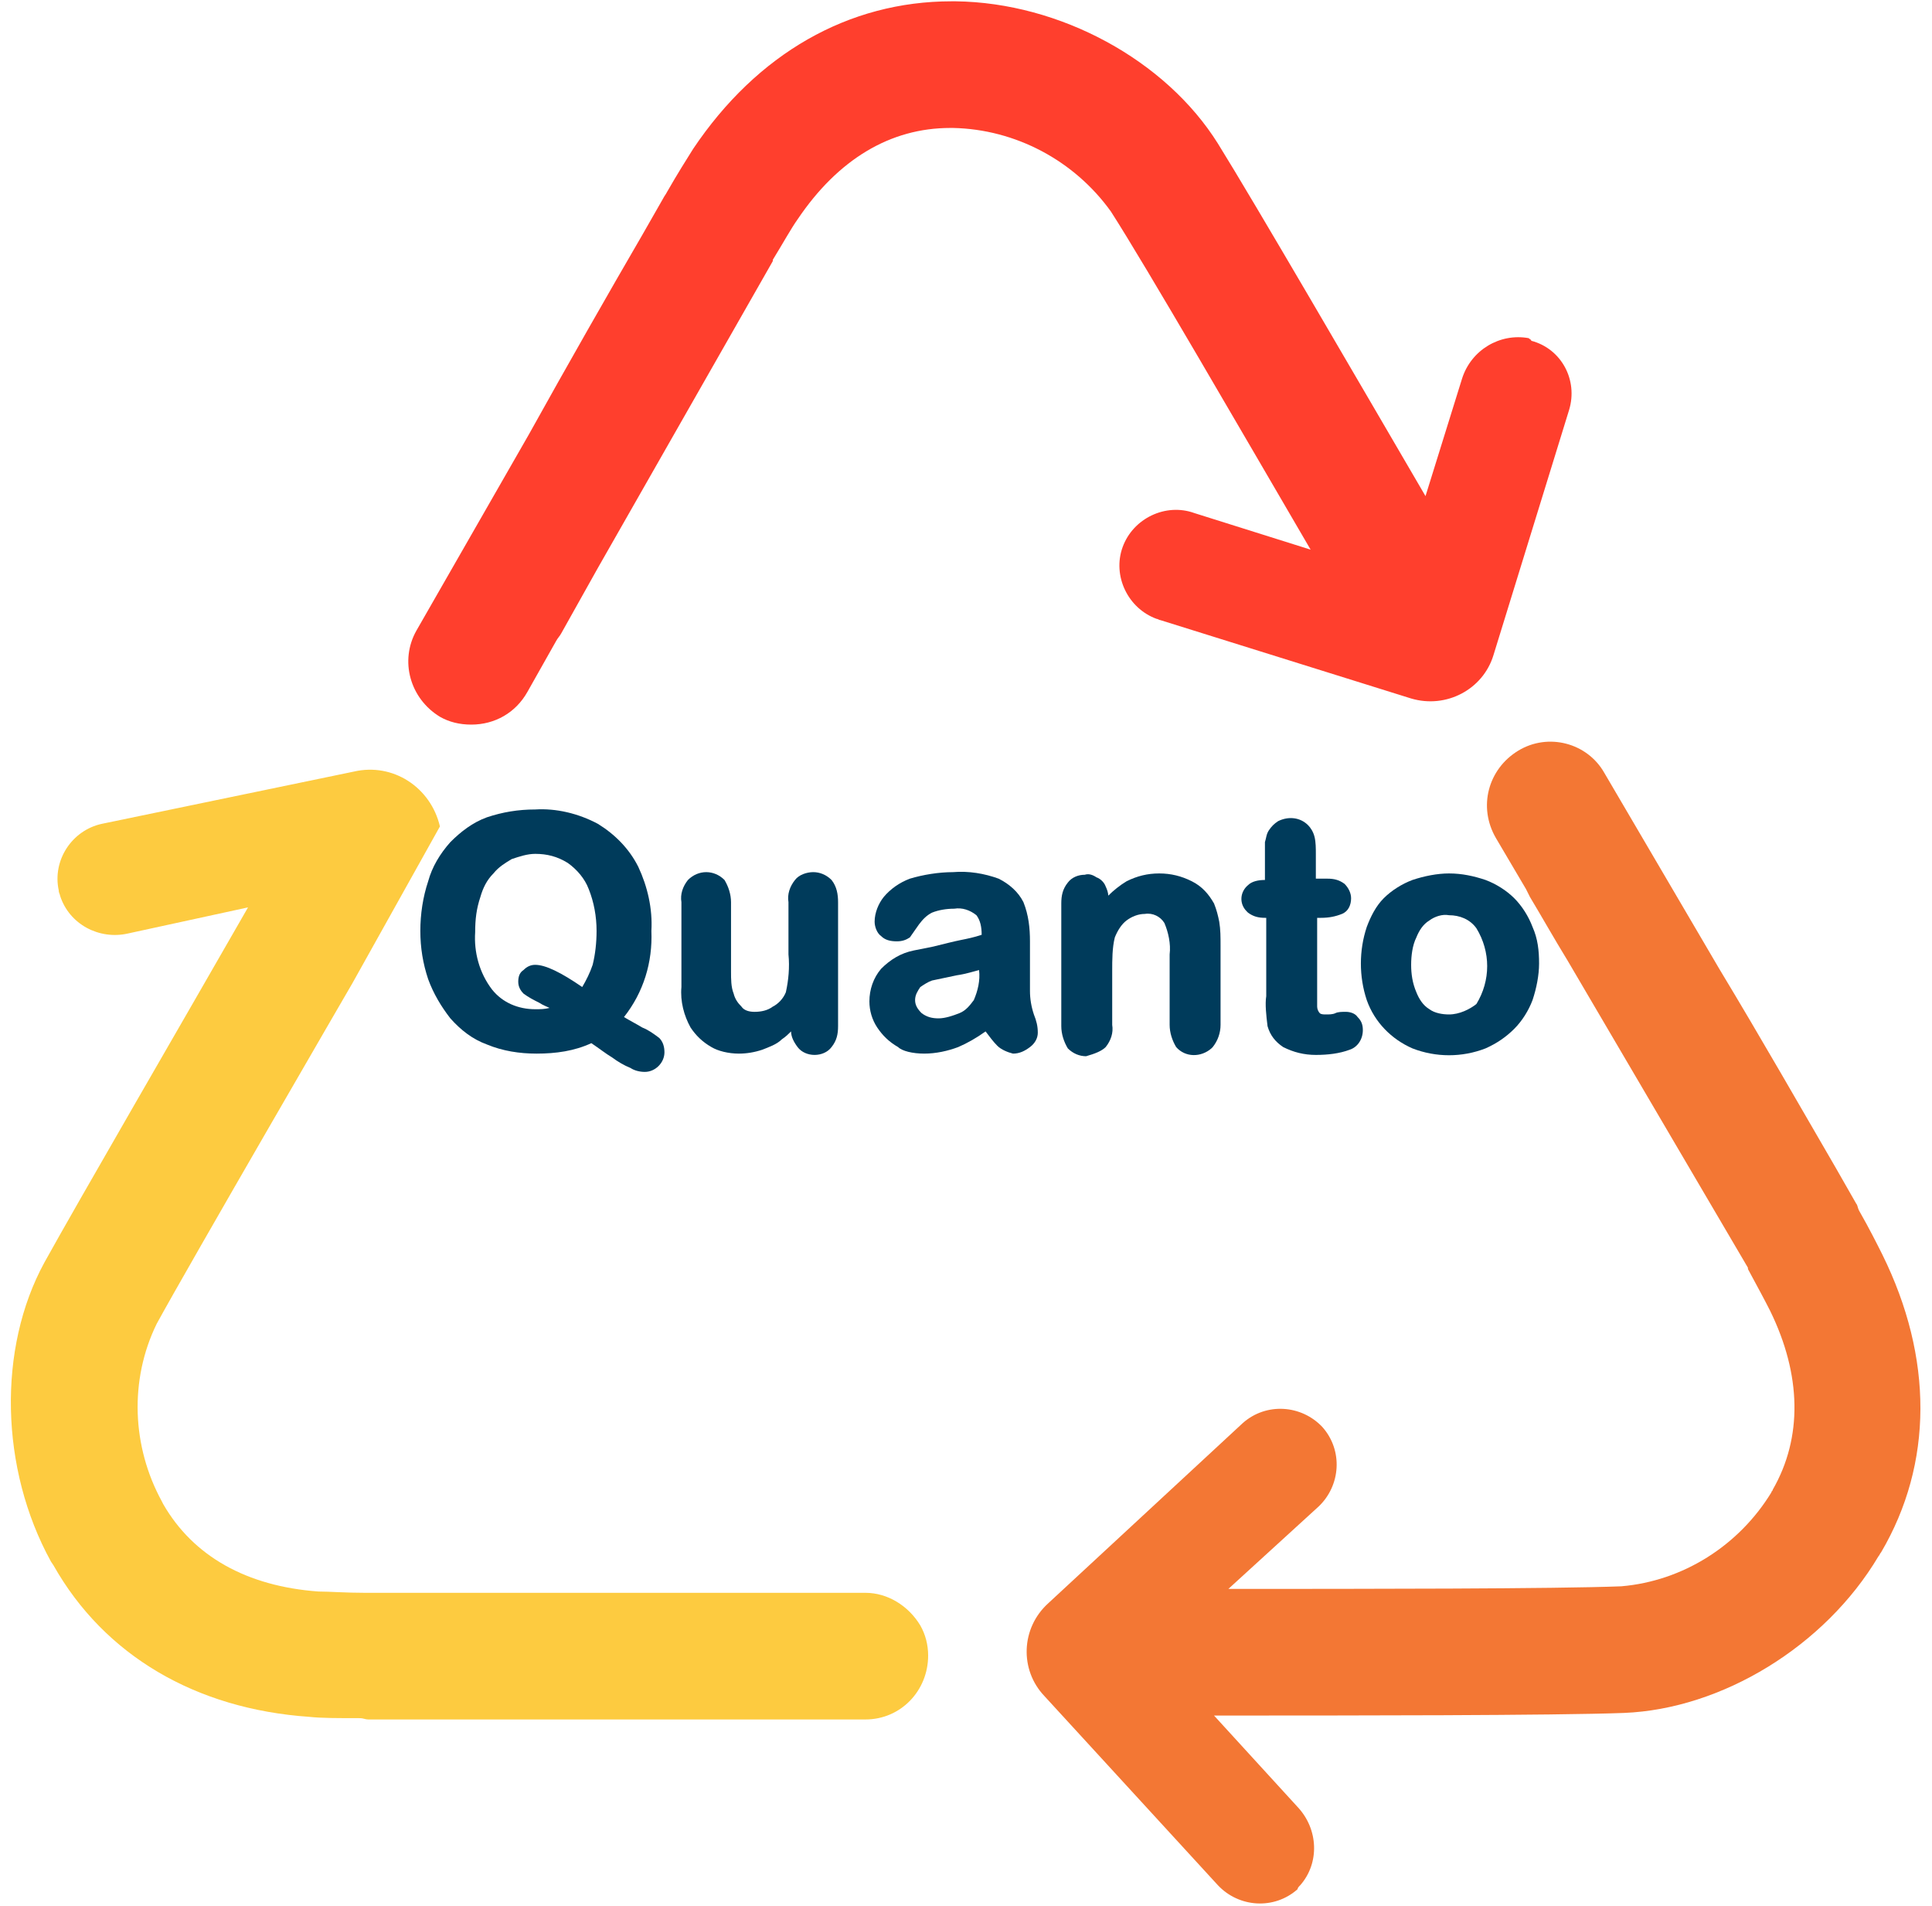
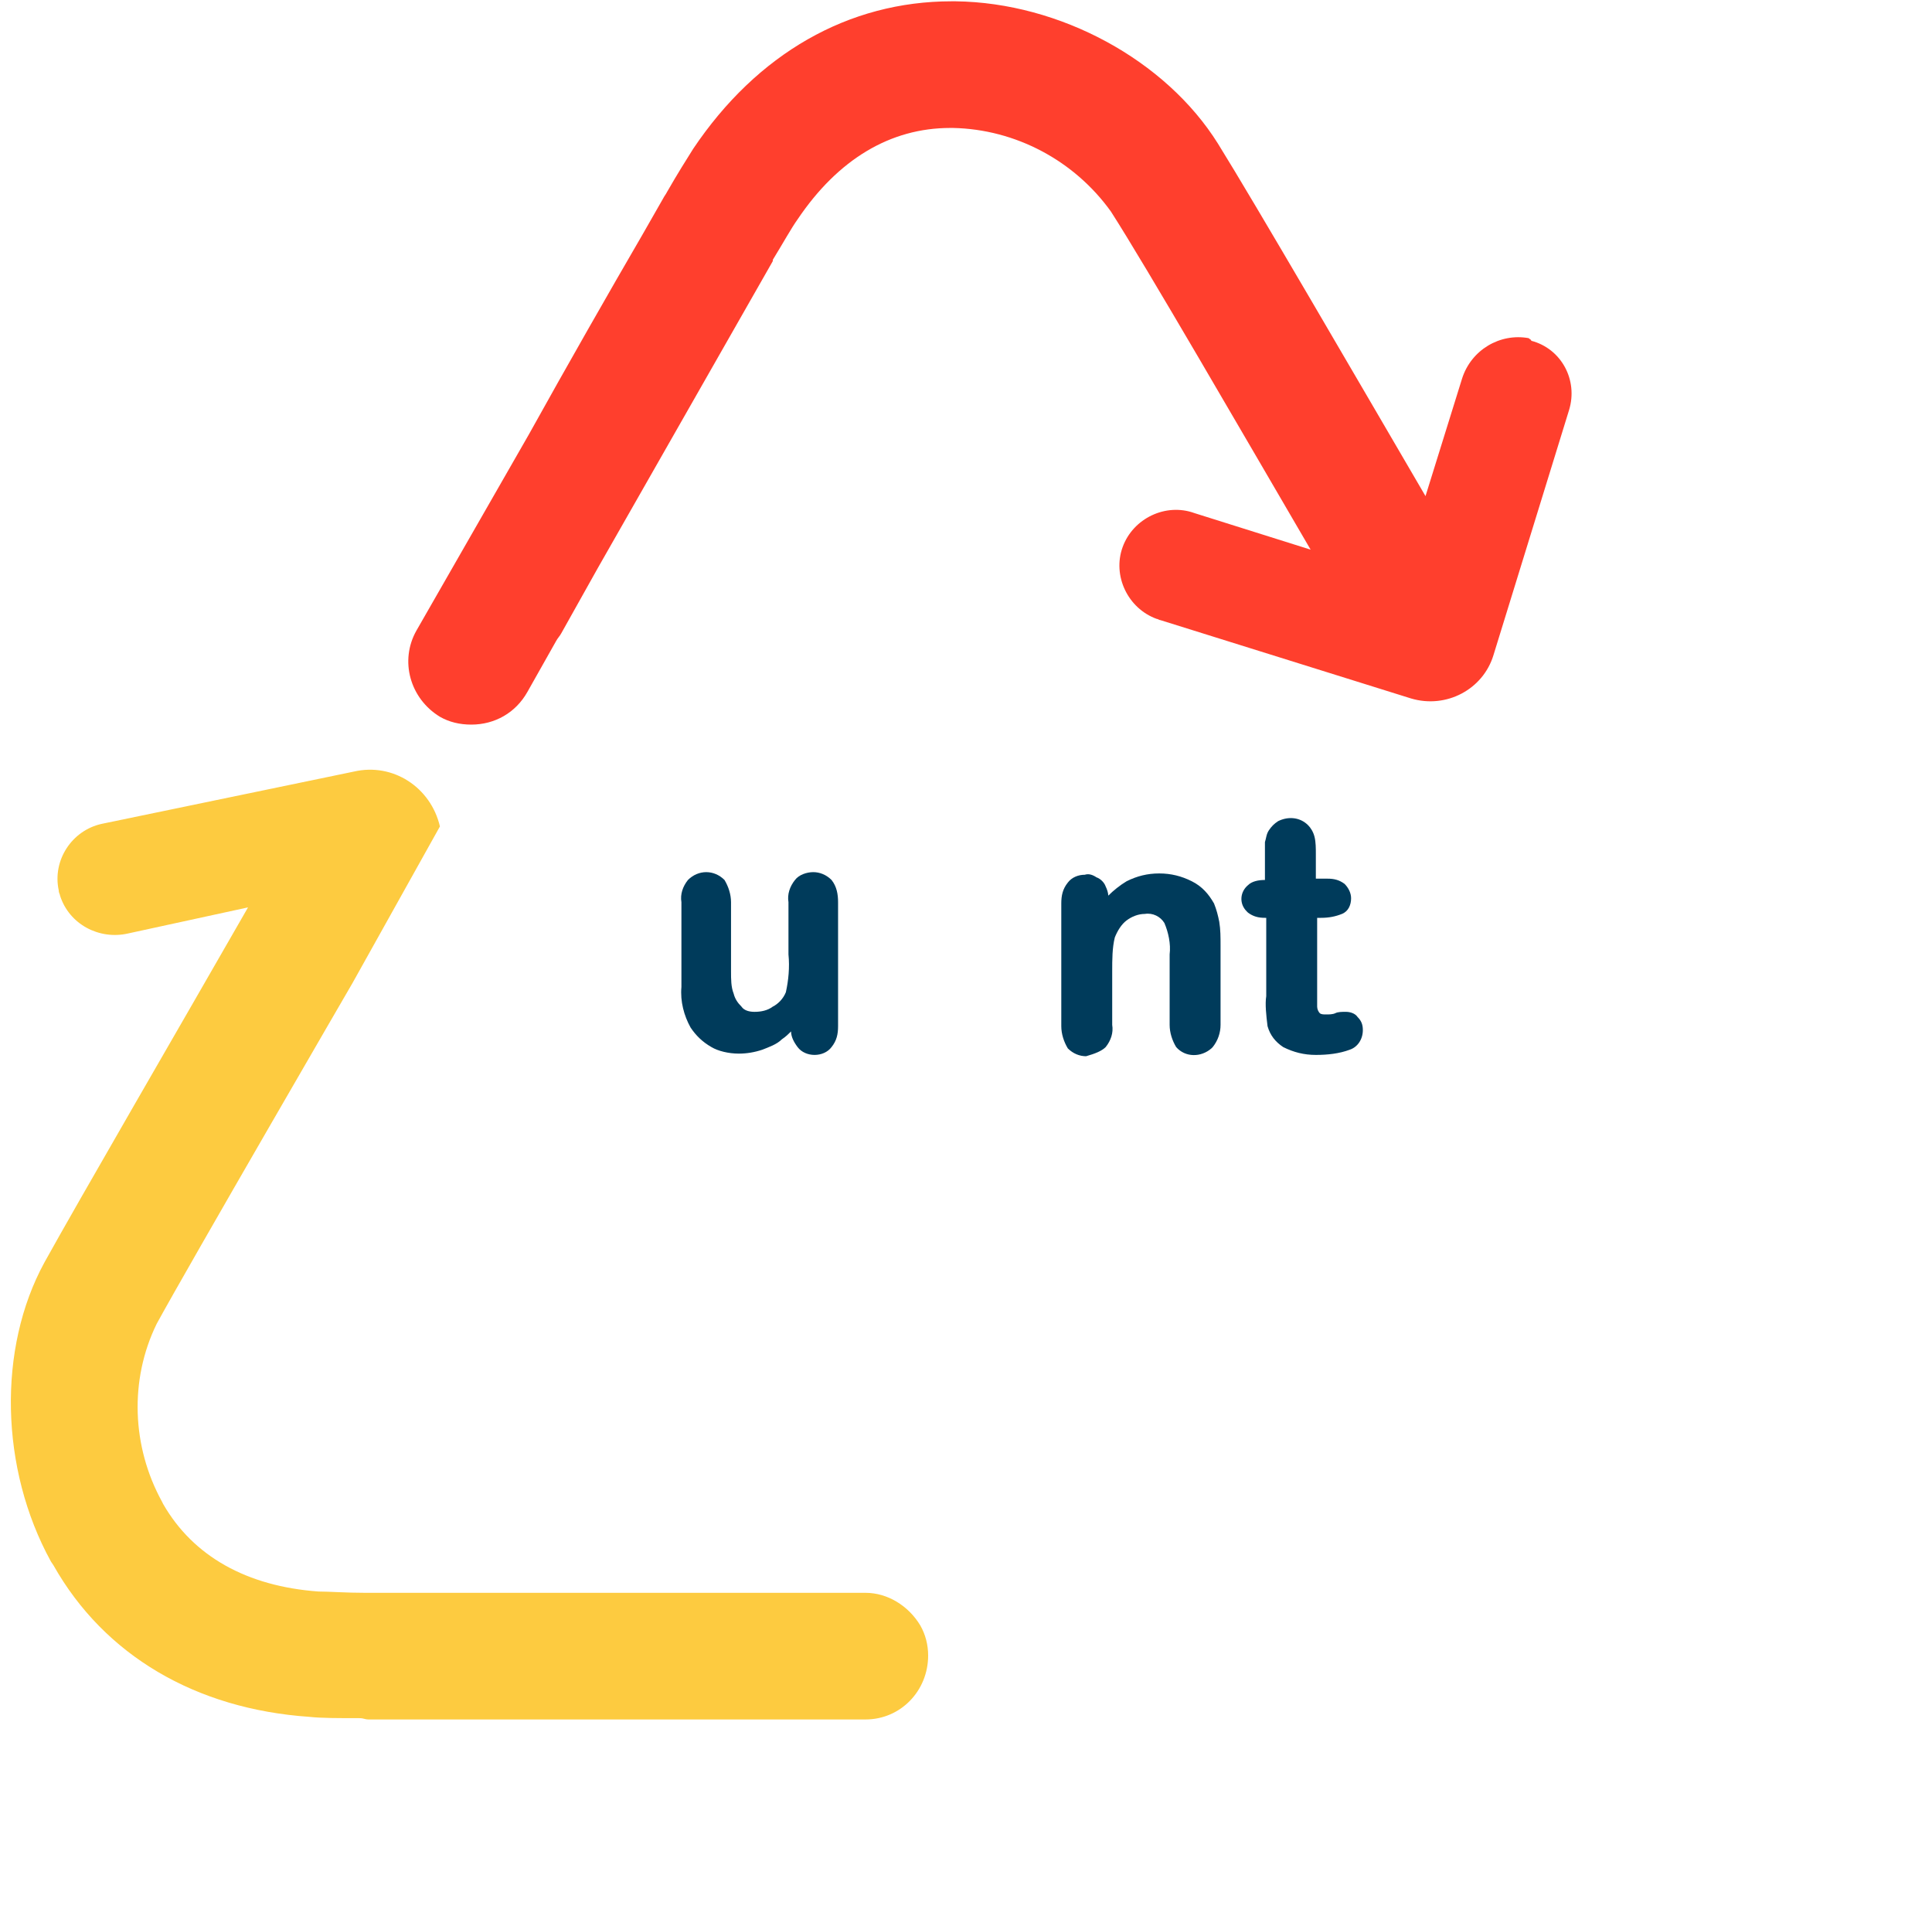
<svg xmlns="http://www.w3.org/2000/svg" version="1.1" id="Livello_11" x="0px" y="0px" width="148px" height="146px" viewBox="0 0 148 146" style="enable-background:new 0 0 148 146;" xml:space="preserve">
  <style type="text/css">
	.st0{fill:#FF3F2D;}
	.st1{fill:#F37734;}
	.st2{fill:#FDCB40;}
	.st3{fill:#003B5B;}
</style>
  <g>
    <path class="st0" d="M117.1,25.9c-2.2-0.4-4.4,0.9-5.1,3.1l-2.8,9c-5.2-8.9-13.1-22.5-15.9-27c-4-6.4-12.1-10.8-20.1-10.9h-0.3   c-7.9,0-14.9,4-19.8,11.3c-0.5,0.8-1.2,1.9-2,3.3c-0.1,0.2-0.2,0.3-0.3,0.5l-1.6,2.8c-2.5,4.3-5.7,9.9-8.7,15.3l-8.6,15   c-1.3,2.3-0.5,5.2,1.8,6.6c0,0,0,0,0,0c0.7,0.4,1.5,0.6,2.4,0.6c1.8,0,3.4-0.9,4.3-2.5l2.2-3.9c0.1-0.2,0.3-0.4,0.4-0.6l2.8-5   L59.2,20v-0.1c0.8-1.3,1.4-2.4,1.9-3.1c3.1-4.6,7.1-7,11.7-7H73c4.8,0.1,9.3,2.5,12.1,6.4c2.7,4.2,10.1,17,15.3,25.9l-8.9-2.8   c-2.2-0.8-4.7,0.4-5.5,2.6c-0.8,2.2,0.4,4.7,2.6,5.5c0.1,0,0.2,0.1,0.3,0.1l19.2,6c2.7,0.8,5.5-0.7,6.3-3.3c0,0,0,0,0,0l5.8-18.8   c0.7-2.3-0.6-4.7-2.9-5.3C117.3,26,117.2,26,117.1,25.9z" />
-     <path class="st1" d="M99.6,144.4c1.5-1.7,1.4-4.3-0.2-6l-6.4-7c10.3,0,26.1,0,31.4-0.2c7.5-0.3,15.4-5.1,19.5-12   c0.1-0.1,0.1-0.2,0.2-0.3c4-6.8,4-14.9,0.1-22.8c-0.4-0.8-1-2-1.8-3.4c-0.1-0.2-0.1-0.4-0.2-0.5l-1.6-2.8   c-2.5-4.3-5.7-9.9-8.9-15.2l-8.8-15c-1.3-2.3-4.3-3.1-6.6-1.7c0,0,0,0,0,0c-2.3,1.4-3.1,4.3-1.7,6.7l2.3,3.9   c0.1,0.2,0.2,0.4,0.3,0.6c0.9,1.5,1.8,3.1,2.9,4.9l13.8,23.5c0,0,0,0.1,0,0.1c0.7,1.3,1.3,2.4,1.7,3.2c2.4,4.9,2.5,9.7,0.2,13.7   c0,0.1-0.1,0.1-0.1,0.2c-2.5,4.1-6.8,6.8-11.5,7.2c-5,0.2-19.8,0.2-30.1,0.2l6.9-6.3c1.7-1.6,1.9-4.3,0.3-6.1   c-1.6-1.7-4.3-1.9-6.1-0.3l-14.9,13.8c-2.1,1.9-2.2,5.1-0.3,7.1c0,0,0,0,0,0l13.3,14.5c1.6,1.7,4.3,1.9,6.1,0.3   C99.4,144.6,99.5,144.5,99.6,144.4z" />
    <path class="st2" d="M4.6,68.6c0.7,2.2,3,3.4,5.2,2.9l9.2-2C13.9,78.4,6,92,3.4,96.7c-3.6,6.6-3.4,15.8,0.5,22.9l0.2,0.3   c3.9,6.9,10.9,11,19.6,11.6c0.9,0.1,2.2,0.1,3.9,0.1c0.2,0,0.4,0.1,0.6,0.1h3.2c5,0,11.4,0,17.6,0h17.3c2.7,0,4.8-2.2,4.8-4.9   c0-0.8-0.2-1.6-0.6-2.3c-0.9-1.5-2.5-2.5-4.2-2.5h-4.5c-0.2,0-0.4,0-0.7,0h-5.7H28.1H28c-1.5,0-2.8-0.1-3.6-0.1   c-5.5-0.4-9.6-2.7-11.9-6.7l-0.1-0.2c-2.3-4.2-2.5-9.3-0.4-13.6c2.4-4.4,15-26.1,15-26.1l6.7-12c-0.7-3-3.6-4.9-6.6-4.2L7.8,63.1   c-2.3,0.5-3.8,2.8-3.3,5.1C4.5,68.4,4.6,68.5,4.6,68.6z" />
  </g>
  <g>
-     <path class="st3" d="M37.3,80c1.2,0.5,2.5,0.7,3.8,0.7c1.5,0,2.9-0.2,4.2-0.8c0.6,0.4,1.1,0.8,1.6,1.1c0.4,0.3,0.9,0.6,1.4,0.8   c0.3,0.2,0.7,0.3,1.1,0.3c0.8,0,1.5-0.7,1.5-1.5c0-0.4-0.1-0.8-0.4-1.1c-0.4-0.3-0.8-0.6-1.3-0.8c-0.5-0.3-0.9-0.5-1.4-0.8   c1.5-1.9,2.2-4.2,2.1-6.6c0.1-1.7-0.3-3.4-1-4.9c-0.7-1.4-1.8-2.5-3.1-3.3c-1.5-0.8-3.2-1.2-4.8-1.1c-1.3,0-2.5,0.2-3.7,0.6   c-1.1,0.4-2,1.1-2.8,1.9c-0.8,0.9-1.4,1.9-1.7,3c-0.4,1.2-0.6,2.5-0.6,3.8c0,1.3,0.2,2.5,0.6,3.7c0.4,1.1,1,2.1,1.7,3   C35.3,78.9,36.2,79.6,37.3,80z M36.8,68.7c0.2-0.7,0.5-1.3,1-1.8c0.4-0.5,0.9-0.8,1.4-1.1c0.6-0.2,1.2-0.4,1.8-0.4   c0.9,0,1.7,0.2,2.5,0.7c0.7,0.5,1.3,1.2,1.6,2c0.4,1,0.6,2.1,0.6,3.2c0,0.9-0.1,1.8-0.3,2.6c-0.2,0.6-0.5,1.2-0.8,1.7   c-1.6-1.1-2.8-1.7-3.6-1.7c-0.3,0-0.6,0.1-0.9,0.4c-0.3,0.2-0.4,0.5-0.4,0.9c0,0.4,0.2,0.7,0.4,0.9c0.4,0.3,0.8,0.5,1.2,0.7   c0.3,0.2,0.6,0.3,0.8,0.4c-0.4,0.1-0.7,0.1-1.1,0.1c-1.3,0-2.5-0.5-3.3-1.5c-1-1.3-1.4-2.9-1.3-4.4C36.4,70.4,36.5,69.6,36.8,68.7z   " />
    <path class="st3" d="M56.6,80.7c0.6,0,1.2-0.1,1.8-0.3c0.5-0.2,1.1-0.4,1.5-0.8c0.3-0.2,0.5-0.4,0.7-0.6c0,0.4,0.2,0.8,0.5,1.2   c0.3,0.4,0.8,0.6,1.3,0.6c0.5,0,1-0.2,1.3-0.6c0.4-0.5,0.5-1,0.5-1.6v-9.5c0-0.6-0.1-1.2-0.5-1.7c-0.4-0.4-0.9-0.6-1.4-0.6   c-0.5,0-1.1,0.2-1.4,0.6c-0.4,0.5-0.6,1.1-0.5,1.7v4c0.1,1,0,2-0.2,2.9c-0.2,0.5-0.6,0.9-1,1.1c-0.4,0.3-0.9,0.4-1.4,0.4   c-0.4,0-0.8-0.1-1-0.4c-0.3-0.3-0.5-0.6-0.6-1C56,75.6,56,75,56,74.4v-5.3c0-0.6-0.2-1.2-0.5-1.7c-0.4-0.4-0.9-0.6-1.4-0.6   c-0.5,0-1,0.2-1.4,0.6c-0.4,0.5-0.6,1.1-0.5,1.7v6.5c-0.1,1.1,0.2,2.2,0.7,3.1c0.4,0.6,0.9,1.1,1.6,1.5   C55,80.5,55.8,80.7,56.6,80.7z" />
-     <path class="st3" d="M70.8,80.7c0.9,0,1.8-0.2,2.6-0.5c0.7-0.3,1.4-0.7,2.1-1.2c0.3,0.4,0.6,0.8,0.9,1.1c0.3,0.3,0.8,0.5,1.2,0.6   c0.5,0,0.9-0.2,1.3-0.5c0.4-0.3,0.6-0.7,0.6-1.1c0-0.5-0.1-0.9-0.3-1.4c-0.2-0.6-0.3-1.2-0.3-1.8v-1.8v-2c0-1-0.1-2-0.5-3   c-0.4-0.8-1.1-1.4-1.9-1.8c-1.1-0.4-2.3-0.6-3.5-0.5c-1.1,0-2.3,0.2-3.3,0.5c-0.8,0.3-1.5,0.8-2,1.4c-0.4,0.5-0.7,1.2-0.7,1.9   c0,0.4,0.2,0.9,0.5,1.1c0.3,0.3,0.7,0.4,1.2,0.4c0.4,0,0.7-0.1,1-0.3c0.2-0.3,0.5-0.7,0.7-1c0.3-0.4,0.6-0.7,1-0.9   c0.5-0.2,1.1-0.3,1.7-0.3c0.6-0.1,1.2,0.1,1.7,0.5c0.3,0.4,0.4,0.9,0.4,1.5c-0.6,0.2-1.1,0.3-1.6,0.4c-0.5,0.1-1.3,0.3-2.1,0.5   l-1.5,0.3c-1,0.2-1.8,0.7-2.5,1.4c-0.6,0.7-0.9,1.6-0.9,2.5c0,0.7,0.2,1.4,0.6,2c0.4,0.6,0.9,1.1,1.6,1.5   C69.1,80.5,69.9,80.7,70.8,80.7z M70.5,75.6c0.3-0.2,0.6-0.4,0.9-0.5l1.9-0.4c0.7-0.1,1.3-0.3,1.7-0.4l0,0c0.1,0.8-0.1,1.6-0.4,2.3   c-0.3,0.4-0.6,0.8-1.1,1C73,77.8,72.4,78,71.9,78c-0.5,0-0.9-0.1-1.3-0.4c-0.3-0.3-0.5-0.6-0.5-1C70.1,76.2,70.3,75.9,70.5,75.6z" />
    <path class="st3" d="M84.7,80.2c0.4-0.5,0.6-1.1,0.5-1.7v-4.1c0-0.9,0-1.8,0.2-2.6c0.2-0.5,0.5-1,0.9-1.3c0.4-0.3,0.9-0.5,1.4-0.5   c0.6-0.1,1.2,0.2,1.5,0.7c0.3,0.7,0.5,1.6,0.4,2.4v5.4c0,0.6,0.2,1.2,0.5,1.7c0.7,0.8,1.9,0.8,2.7,0.1c0,0,0.1-0.1,0.1-0.1   c0.4-0.5,0.6-1.1,0.6-1.7v-6.1c0-0.6,0-1.2-0.1-1.8c-0.1-0.5-0.2-0.9-0.4-1.4c-0.4-0.7-0.9-1.3-1.7-1.7c-0.8-0.4-1.6-0.6-2.5-0.6   c-0.9,0-1.7,0.2-2.5,0.6c-0.5,0.3-1,0.7-1.4,1.1c0-0.2-0.1-0.5-0.2-0.7c-0.1-0.3-0.4-0.6-0.7-0.7c-0.3-0.2-0.6-0.3-0.9-0.2   c-0.5,0-1,0.2-1.3,0.6c-0.4,0.5-0.5,1-0.5,1.6v9.4c0,0.6,0.2,1.2,0.5,1.7c0.4,0.4,0.9,0.6,1.4,0.6C83.9,80.7,84.4,80.5,84.7,80.2z" />
    <path class="st3" d="M97.1,78.6c0.2,0.7,0.6,1.2,1.2,1.6c0.8,0.4,1.6,0.6,2.5,0.6c0.9,0,1.8-0.1,2.6-0.4c0.6-0.2,1-0.8,1-1.5   c0-0.4-0.1-0.7-0.4-1c-0.2-0.3-0.6-0.4-0.9-0.4c-0.3,0-0.6,0-0.8,0.1c-0.2,0.1-0.5,0.1-0.7,0.1c-0.2,0-0.4,0-0.5-0.1   c-0.1-0.1-0.2-0.3-0.2-0.5c0-0.4,0-0.8,0-1.1v-5.7h0.3c0.6,0,1.1-0.1,1.6-0.3c0.5-0.2,0.7-0.7,0.7-1.2c0-0.4-0.2-0.8-0.5-1.1   c-0.4-0.3-0.8-0.4-1.3-0.4h-0.9v-1.9c0-0.4,0-0.9-0.1-1.3c-0.1-0.4-0.3-0.7-0.5-0.9c-0.6-0.6-1.5-0.7-2.3-0.3   c-0.3,0.2-0.5,0.4-0.7,0.7c-0.2,0.3-0.2,0.6-0.3,0.9c0,0.3,0,0.7,0,1.3v1.6l0,0c-0.5,0-1,0.1-1.3,0.4c-0.6,0.5-0.7,1.4-0.1,2   c0,0,0.1,0.1,0.1,0.1c0.4,0.3,0.8,0.4,1.3,0.4h0.1v6C96.9,76.9,97,77.8,97.1,78.6z" />
-     <path class="st3" d="M116,78.8c0.6-0.6,1.1-1.4,1.4-2.2c0.3-0.9,0.5-1.9,0.5-2.8c0-1-0.1-1.9-0.5-2.8c-0.3-0.8-0.8-1.6-1.4-2.2   c-0.6-0.6-1.4-1.1-2.2-1.4c-0.9-0.3-1.8-0.5-2.8-0.5c-0.9,0-1.9,0.2-2.8,0.5c-0.8,0.3-1.6,0.8-2.2,1.4c-0.6,0.6-1,1.4-1.3,2.2   c-0.6,1.8-0.6,3.8,0,5.6c0.6,1.7,1.9,3,3.5,3.7c1.8,0.7,3.8,0.7,5.6,0C114.7,79.9,115.4,79.4,116,78.8z M111,77.7   c-0.5,0-1.1-0.1-1.5-0.4c-0.5-0.3-0.8-0.8-1-1.3c-0.3-0.7-0.4-1.4-0.4-2.1c0-0.7,0.1-1.5,0.4-2.1c0.2-0.5,0.5-1,1-1.3   c0.4-0.3,1-0.5,1.5-0.4c0.8,0,1.6,0.3,2.1,1c1.1,1.8,1.1,4,0,5.8C112.6,77.3,111.8,77.7,111,77.7L111,77.7z" />
  </g>
</svg>